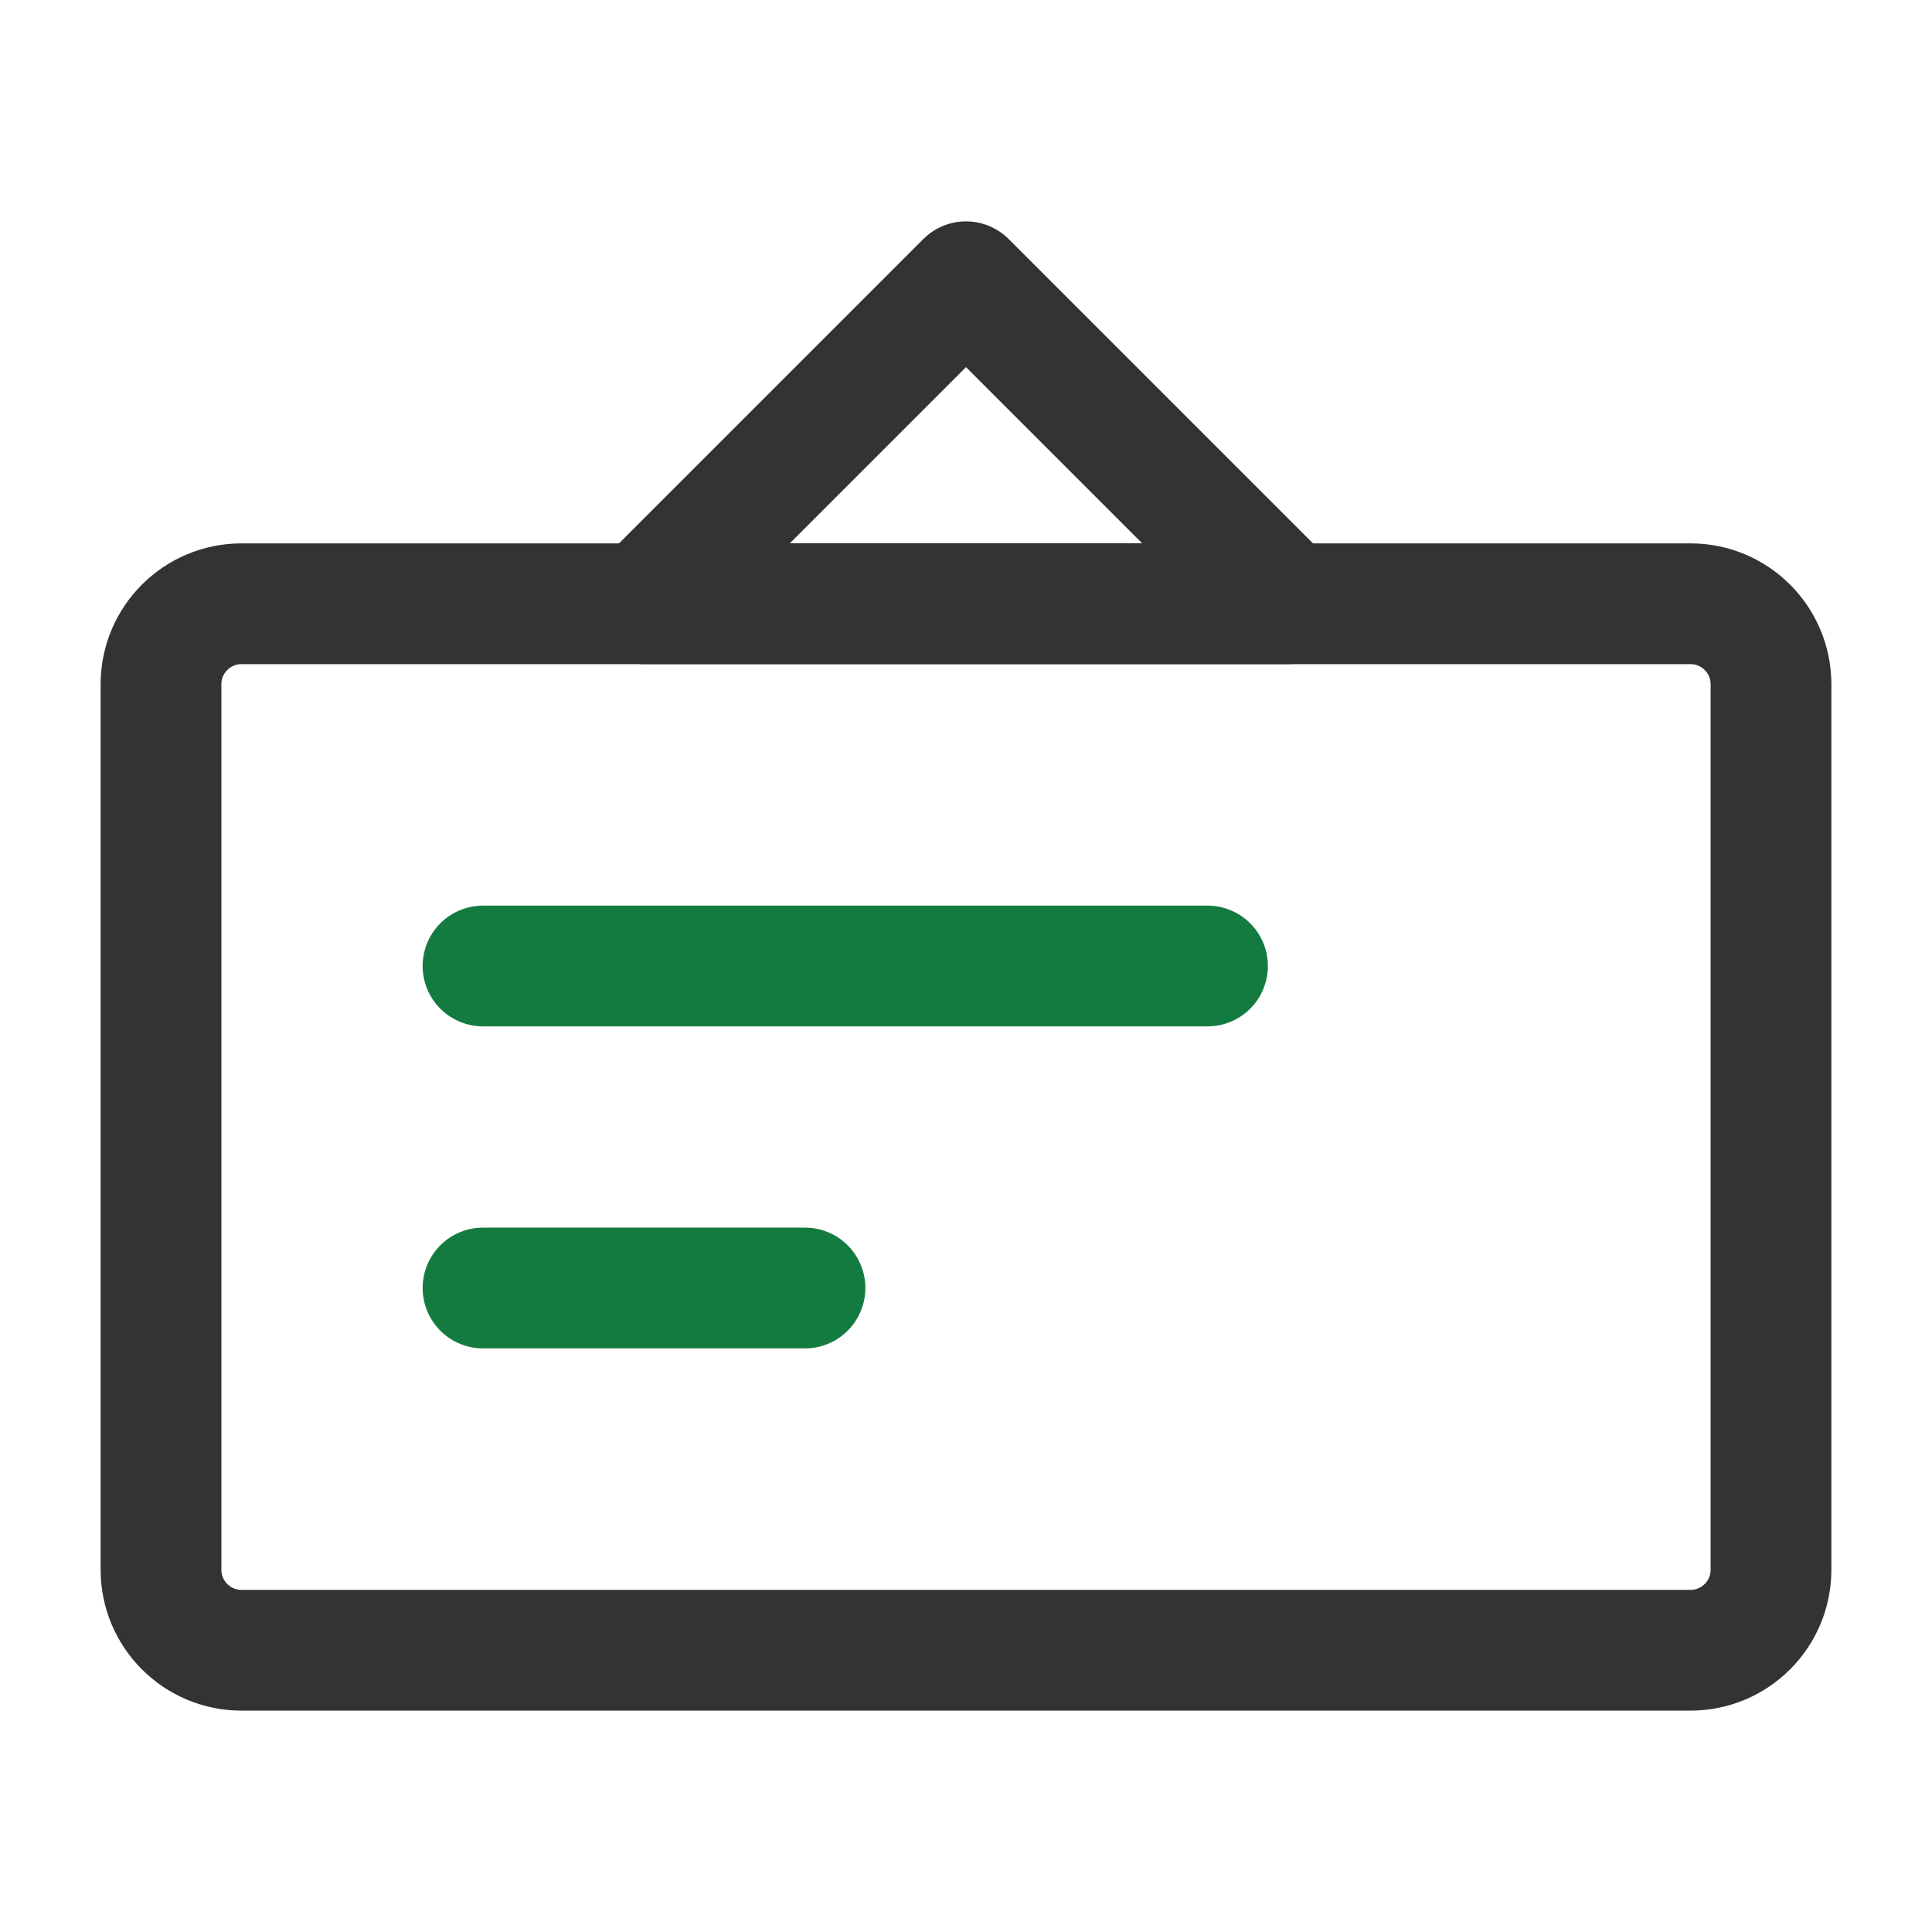
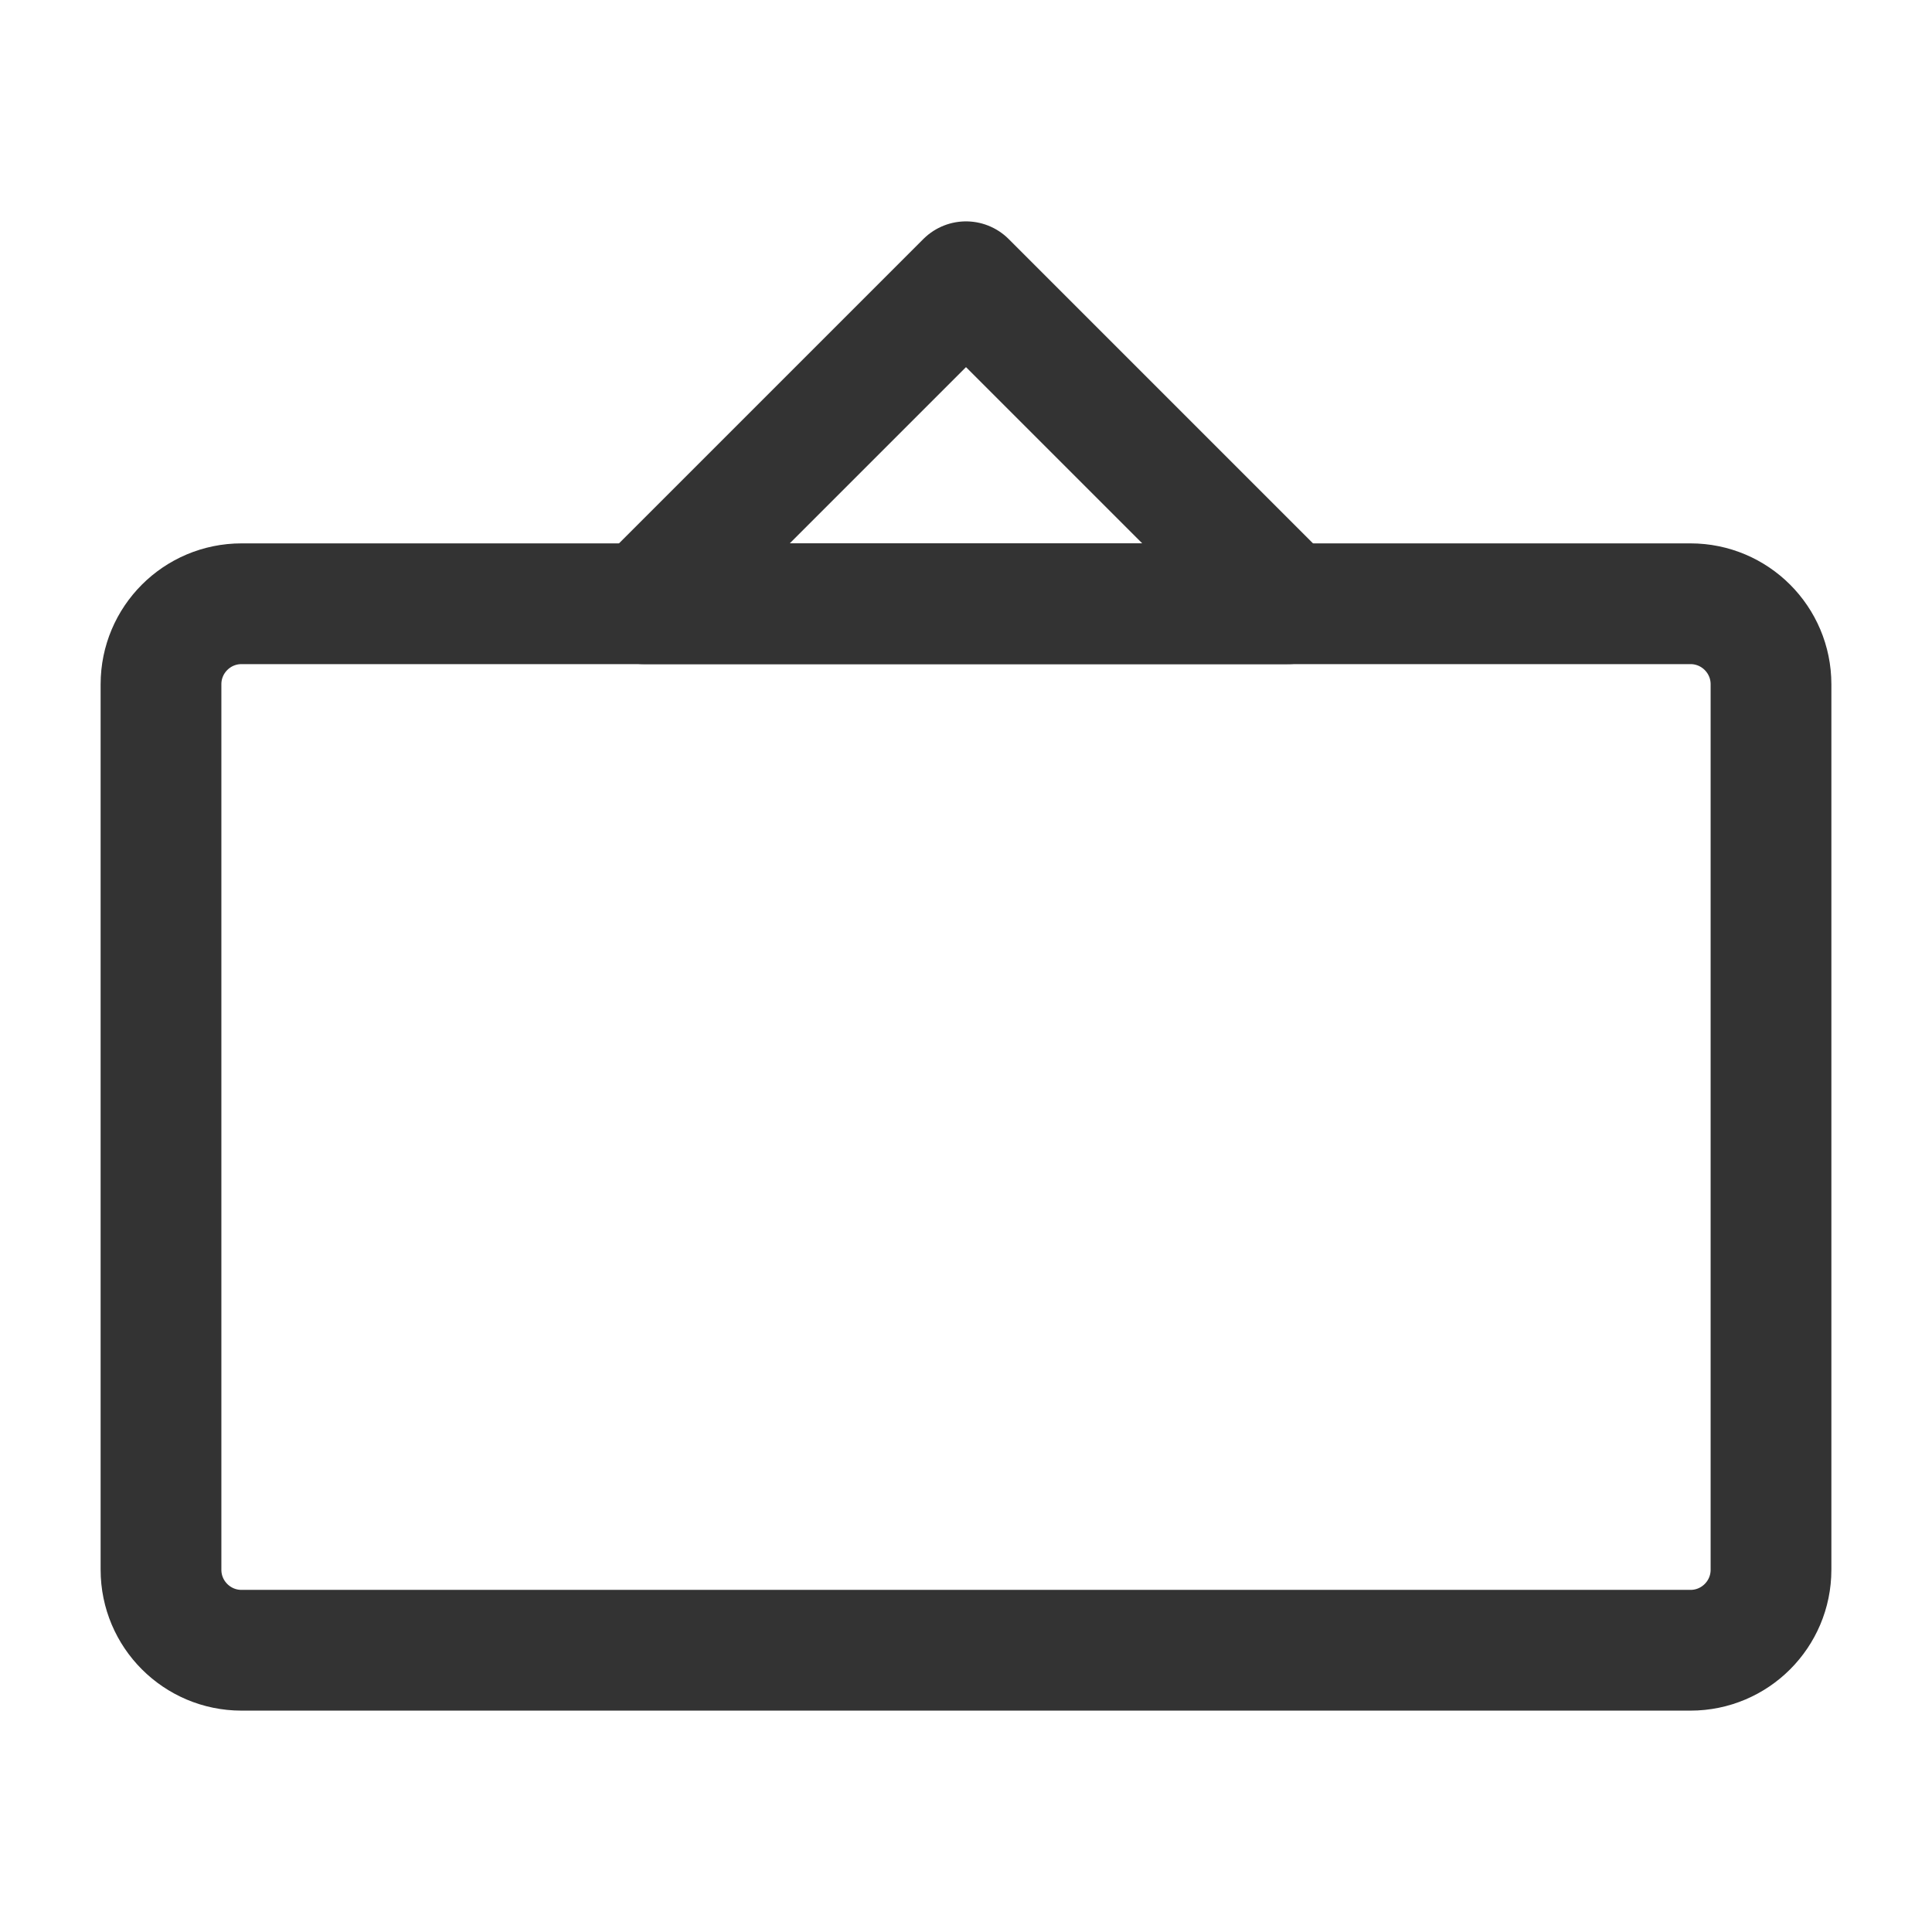
<svg xmlns="http://www.w3.org/2000/svg" width="24" height="24" viewBox="0 0 24 24" fill="none">
  <path d="M21 7.5H3C2.448 7.5 2 7.948 2 8.5V19.5C2 20.052 2.448 20.5 3 20.5H21C21.552 20.5 22 20.052 22 19.5V8.5C22 7.948 21.552 7.5 21 7.5Z" stroke="#333333" stroke-width="1.5" stroke-linejoin="round" />
  <path d="M12 3.5L8 7.5H16L12 3.5Z" stroke="#333333" stroke-width="1.5" stroke-linecap="round" stroke-linejoin="round" />
-   <path d="M6 12H15" stroke="#137B40" stroke-width="1.5" stroke-linecap="round" stroke-linejoin="round" />
-   <path d="M6 16H10" stroke="#137B40" stroke-width="1.5" stroke-linecap="round" stroke-linejoin="round" />
</svg>